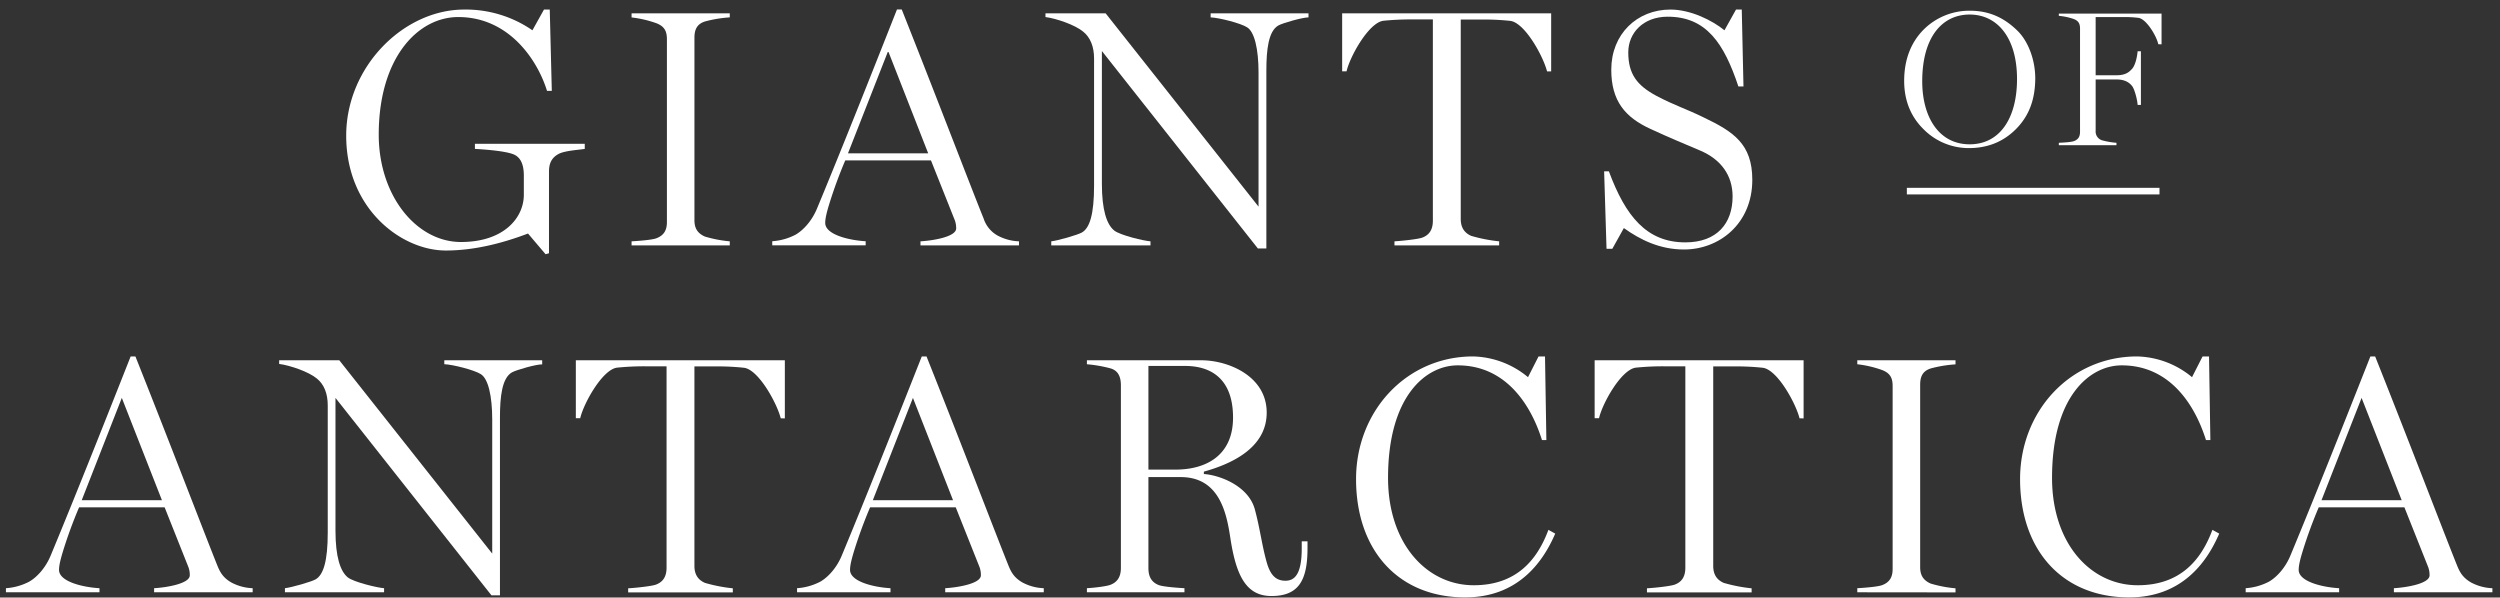
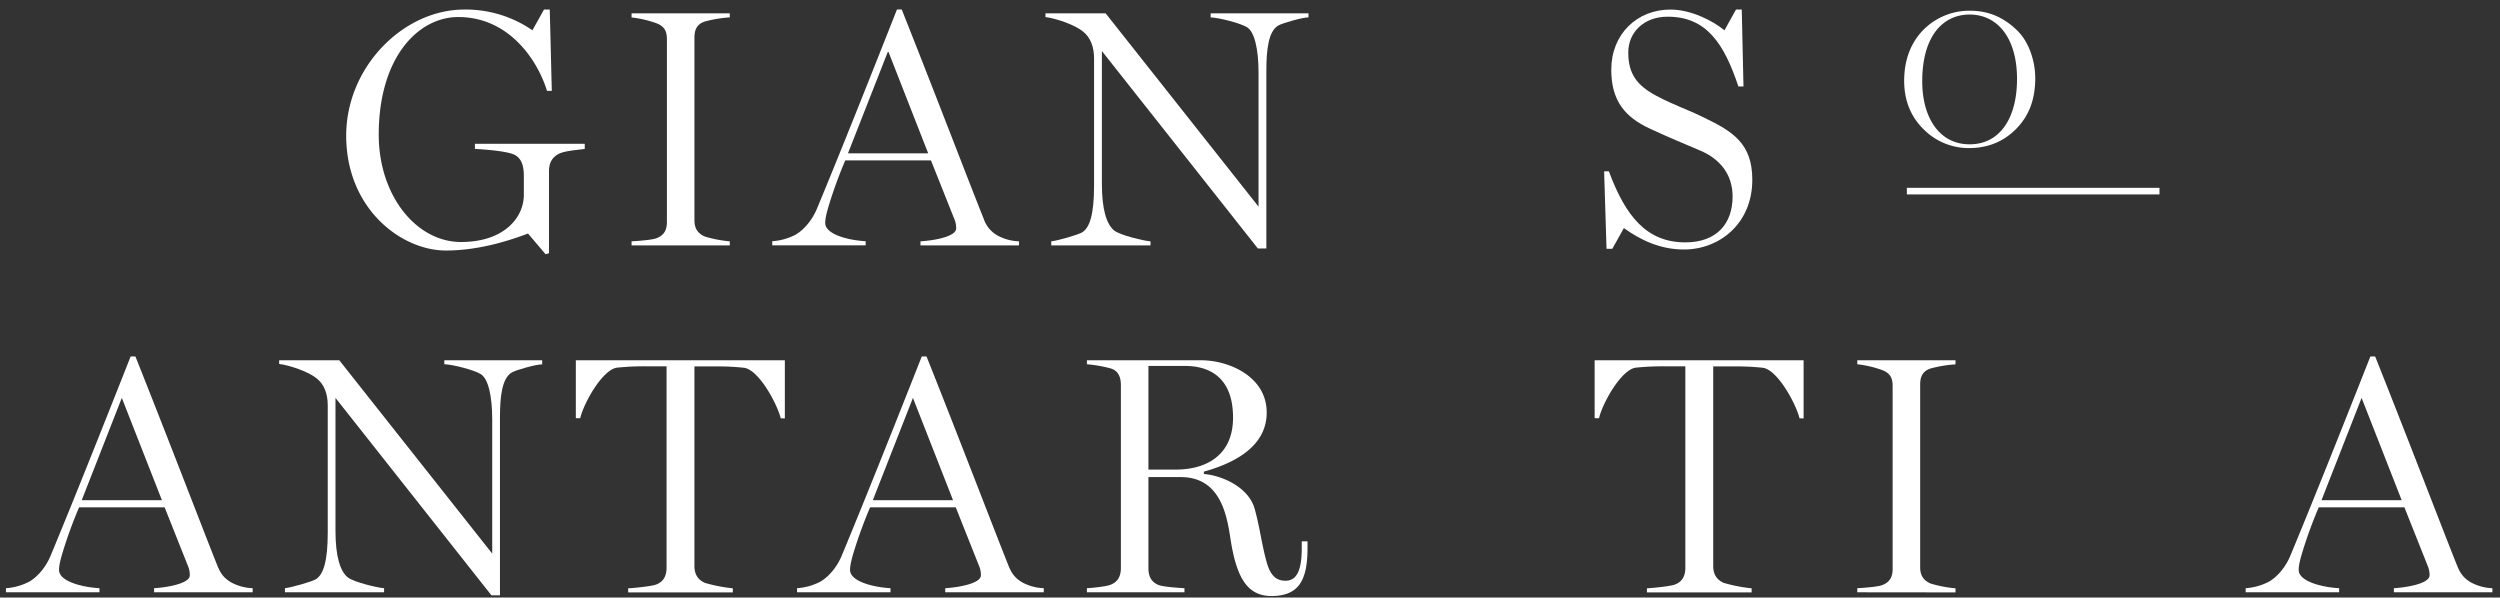
<svg xmlns="http://www.w3.org/2000/svg" id="Layer_1" data-name="Layer 1" viewBox="0 0 1138 272">
  <rect x="0" y="0" width="1138" height="272" fill="#333333" stroke="none" />
  <defs>
    <style>.cls-1{fill:#fff;}</style>
  </defs>
  <title>Artboard 1_top</title>
  <path class="cls-1" d="M254.54,69.94c-3.71,1.86-4.64,4.8-4.64,8.2v37.13l-1.55.46-8-9.43c-11,4.17-24,7.73-37.43,7.73-20.12,0-45.33-18.87-45.33-52.28,0-31.41,26.14-57.4,53.68-57.4a53.38,53.38,0,0,1,31.09,9.44l5.26-9.44h2.63l.93,37H249C244.64,27.25,231.65,7.76,208.6,7.76c-18.41,0-36.2,18.56-36.2,53.52,0,27.85,17.17,48.88,37.44,48.88,19.49,0,28.61-11,28.61-21.5V80c0-4.49-1.08-8.51-5.1-9.9C229,68.55,219,67.93,216.18,67.78V65.46h50v2.32C263.36,68.24,257.48,68.55,254.54,69.94Z" />
  <path class="cls-1" d="M287.49,111.71v-1.86c2.78-.15,9.28-.61,11.29-1.39,3.71-1.39,4.8-4,4.8-7.42V18c0-3.41-.78-5.88-4.8-7.43a50.15,50.15,0,0,0-11.29-2.63V6.06h44.7V7.91A57.7,57.7,0,0,0,320.9,9.77c-3.86,1.24-4.79,4-4.79,7.42v83.07c0,3.41,1.23,5.88,4.79,7.43a56.33,56.33,0,0,0,11.29,2.16v1.86Z" />
  <path class="cls-1" d="M419,111.71v-1.86c5.42-.3,16.25-2,16.25-5.87a10.53,10.53,0,0,0-.62-3.72L423.77,73h-39a205,205,0,0,0-7.27,19.8c-1.09,3.56-1.86,6.5-1.86,8.66,0,5.57,11.6,8,18.41,8.35v1.86H351.53v-1.86a26.88,26.88,0,0,0,10.52-2.93c3.55-2,7.58-6.35,9.9-12.07,11-26.45,24.75-61.1,36.35-90.5h2.17C426.24,44,442,85.26,447.75,99.49a13.71,13.71,0,0,0,6.34,7.73,22.24,22.24,0,0,0,9.75,2.63v1.86ZM404.28,23.23,386,69.79h36.51Z" />
  <path class="cls-1" d="M581.86,11.62c-4.48,2.63-5.41,11-5.41,20.58v80.9h-3.87l-71-89.87V83.71c0,11.76,2.16,18.41,5.57,21.19,2.62,2.17,13.76,4.8,16.55,4.95v1.86H478.53v-1.86c2.94-.3,12.06-2.93,13.92-4,3.56-2,5.57-8.2,5.57-21.35V26.63c0-5.41-1.7-9.59-4.95-12.22-3.71-3.1-12.22-6-17.17-6.65V6.06h27.38l69.61,88V33.13c0-10.83-1.86-18.72-5.26-20.73-2.94-1.86-12.68-4.33-16.55-4.49V6.06h44.55V7.91C592.85,7.91,583.72,10.54,581.86,11.62Z" />
-   <path class="cls-1" d="M704.22,32.51c-1.7-6.81-10.06-22.12-16.71-23a112,112,0,0,0-12.84-.62h-9.74V99.65c0,3.4,1.24,6.18,4.79,7.73a70.85,70.85,0,0,0,12.69,2.47v1.86H634.76v-1.86c2.79-.15,10.68-.92,12.69-1.7,3.71-1.39,4.79-4.33,4.79-7.73V8.84h-9.9a122.24,122.24,0,0,0-12.68.62c-6.65.93-15.16,16.24-16.71,23h-2V6.06h95.14V32.51Z" />
  <path class="cls-1" d="M766.56,113.57c-11.14,0-20-4.49-27.38-9.75l-5.26,9.44h-2.63L730.2,78h2.17c7.58,20.42,17.17,32.33,34.81,32.33,14.38,0,21.5-8.66,21.5-20.88,0-9.6-5.26-16.87-14.7-20.89-9.74-4.18-12.68-5.26-22.74-9.9C739.79,53.39,733.45,46,733.45,31.73c0-16.24,11.76-27.38,26.92-27.38,9.28,0,19.18,5,24.6,9.44l5.26-9.44h2.62l.78,35h-2.32C784.81,19.82,776.77,7.6,759.13,7.6,748,7.6,741.19,15,741.19,23.84c0,9.75,3.86,15,12.84,19.81,8.2,4.33,13.76,6,21.35,9.74,13.61,6.5,22.27,12.07,22.27,28.46C797.65,101.81,782.65,113.57,766.56,113.57Z" />
  <path class="cls-1" d="M917.62,58.81c-5.53,5.53-12.54,8.6-21.4,8.6A28.86,28.86,0,0,1,875.78,59c-5.62-5.44-9-12.72-9-22.19,0-10.18,3.42-17.81,8.77-23.25a29.48,29.48,0,0,1,21.06-8.68c7.89,0,15,2.45,21.84,9.21,5,5,8,13.42,8,21.66C926.39,44.69,924,52.41,917.62,58.81Zm-21-52.19C883.94,6.62,875,17.06,875,37c0,16.23,7.54,28.69,21.58,28.69S918.15,53.38,918.15,36C918.15,17.06,909.11,6.62,896.57,6.62Z" />
-   <path class="cls-1" d="M982.45,20.13c-.79-3.77-5.44-11.49-9-12a52,52,0,0,0-7.72-.35H953.94V34.25h9.65c4.29,0,5.87-1.75,7-3s2.11-4.3,2.46-7.9h1.49V47.76h-1.49c-.17-2.54-1.4-7.1-2.46-8.51s-3.07-3.07-7-3.07h-9.65V59.52a4.21,4.21,0,0,0,2.72,4.29A34.93,34.93,0,0,0,963.41,65V66.1H937.18V65c1.58-.08,5.62-.26,6.93-.79,2.11-.79,2.72-2.28,2.72-4.21V13c0-1.93-.52-3.42-2.72-4.29a28.55,28.55,0,0,0-6.93-1.5V6.18h46.76v14Z" />
  <path class="cls-1" d="M70.15,269.61v-1.86c5.41-.31,16.24-2,16.24-5.87a10.31,10.31,0,0,0-.62-3.72L74.94,230.94H36a205,205,0,0,0-7.27,19.8c-1.08,3.55-1.86,6.49-1.86,8.66,0,5.57,11.61,8,18.41,8.35v1.86H2.7v-1.86a26.73,26.73,0,0,0,10.52-2.94c3.56-2,7.58-6.34,9.9-12.06,11-26.46,24.75-61.11,36.35-90.5h2.17c15.78,39.6,31.56,80.91,37.28,95.14,1.24,3.09,2.63,5.57,6.34,7.73a22.28,22.28,0,0,0,9.75,2.63v1.86Zm-14.7-88.49L37.2,227.69H73.71Z" />
  <path class="cls-1" d="M233,169.52c-4.49,2.63-5.42,11-5.42,20.58V271h-3.87l-71-89.88v60.49c0,11.76,2.17,18.41,5.57,21.19,2.63,2.17,13.77,4.8,16.55,4.95v1.86H129.7v-1.86c2.94-.31,12.07-2.94,13.92-4,3.56-2,5.57-8.2,5.57-21.35V184.53c0-5.42-1.7-9.59-4.95-12.22-3.71-3.1-12.22-6-17.17-6.65V164h27.38l69.61,88V191c0-10.83-1.85-18.72-5.26-20.73-2.93-1.86-12.68-4.34-16.55-4.49V164H246.8v1.86C244,165.81,234.89,168.44,233,169.52Z" />
  <path class="cls-1" d="M355.39,190.41c-1.7-6.81-10.05-22.12-16.7-23a112.17,112.17,0,0,0-12.84-.62H316.1v90.8c0,3.41,1.24,6.19,4.8,7.74a70.74,70.74,0,0,0,12.68,2.47v1.86H285.94v-1.86c2.78-.15,10.67-.92,12.68-1.7,3.71-1.39,4.8-4.33,4.8-7.73V166.74h-9.9a122.29,122.29,0,0,0-12.69.62c-6.65.93-15.16,16.24-16.71,23h-2V164h95.14v26.46Z" />
  <path class="cls-1" d="M430.26,269.61v-1.86c5.42-.31,16.24-2,16.24-5.87a10.52,10.52,0,0,0-.61-3.72l-10.83-27.22h-39a210.55,210.55,0,0,0-7.27,19.8c-1.08,3.55-1.85,6.49-1.85,8.66,0,5.57,11.6,8,18.41,8.35v1.86H362.82v-1.86a26.69,26.69,0,0,0,10.51-2.94c3.56-2,7.58-6.34,9.9-12.06,11-26.46,24.76-61.11,36.36-90.5h2.16c15.78,39.6,31.56,80.91,37.28,95.14,1.24,3.09,2.63,5.57,6.35,7.73a22.2,22.2,0,0,0,9.74,2.63v1.86Zm-14.69-88.49-18.26,46.57h36.51Z" />
  <path class="cls-1" d="M578.76,271.31c-11.44,0-16.08-9.13-18.71-26.45-1.71-11.29-4.95-27.69-22.59-27.69h-14.7v41.46c0,3.4,1.09,6.34,4.8,7.73,2.17.77,8.82,1.24,11.6,1.39v1.86h-44.4v-1.86c2.79-.15,8.67-.77,10.68-1.54,3.71-1.4,4.79-4.33,4.79-7.74V175.4c0-3.4-.92-6.65-4.79-7.73a60.56,60.56,0,0,0-10.68-1.86V164H546.9c11.91,0,29.7,7,29.7,23.83S559,211.6,548,214.69v1.09c7,.46,20.26,5.26,23.2,16.08,2.32,8.51,3.25,16.56,5.42,24.14,1.7,6,4.33,8.35,8.51,8.35s7.42-2.94,7.42-14.7v-3.24h2.63v3.24C595.16,264.2,591.14,271.31,578.76,271.31ZM539.47,166.58H522.76v47.18h12.38c13.77,0,26.14-6.34,26.14-23.66C561.28,171.69,550.45,166.58,539.47,166.58Z" />
-   <path class="cls-1" d="M666.93,271.93c-30.47,0-49.65-21.5-49.65-53.83,0-31.1,23.05-55.85,53.21-55.85a40.47,40.47,0,0,1,25.06,9.44l4.8-9.44h2.94l.62,38.06h-2c-5.1-16.25-16.55-34-38.36-34-14.54,0-31.71,14.08-31.71,51.21,0,30,17.63,48.88,39,48.88,19.49,0,28.93-11.6,34-25.21l3.1,1.7C702.05,256.62,690.45,271.93,666.93,271.93Z" />
  <path class="cls-1" d="M819.15,190.41c-1.7-6.81-10.06-22.12-16.71-23a112,112,0,0,0-12.84-.62h-9.74v90.8c0,3.41,1.23,6.19,4.79,7.74a70.85,70.85,0,0,0,12.69,2.47v1.86H749.69v-1.86c2.78-.15,10.67-.92,12.69-1.7,3.71-1.39,4.79-4.33,4.79-7.73V166.74h-9.9a122.55,122.55,0,0,0-12.69.62c-6.65.93-15.16,16.24-16.7,23h-2V164H821v26.46Z" />
  <path class="cls-1" d="M845.44,269.61v-1.86c2.79-.15,9.28-.62,11.29-1.39,3.72-1.39,4.8-4,4.8-7.42V175.87c0-3.41-.77-5.88-4.8-7.43a49.49,49.49,0,0,0-11.29-2.63V164h44.71v1.86a56.94,56.94,0,0,0-11.3,1.86c-3.86,1.23-4.79,4-4.79,7.42v83.07c0,3.41,1.24,5.88,4.79,7.43a56.3,56.3,0,0,0,11.3,2.16v1.86Z" />
-   <path class="cls-1" d="M969.19,271.93c-30.47,0-49.65-21.5-49.65-53.83,0-31.1,23-55.85,53.21-55.85a40.47,40.47,0,0,1,25.06,9.44l4.8-9.44h2.94l.61,38.06h-2c-5.1-16.25-16.55-34-38.36-34-14.54,0-31.71,14.08-31.71,51.21,0,30,17.63,48.88,39,48.88,19.49,0,28.93-11.6,34-25.21l3.1,1.7C1004.31,256.62,992.71,271.93,969.19,271.93Z" />
  <path class="cls-1" d="M1089.7,269.61v-1.86c5.41-.31,16.24-2,16.24-5.87a10.53,10.53,0,0,0-.62-3.72l-10.83-27.22h-39a205,205,0,0,0-7.27,19.8c-1.09,3.55-1.86,6.49-1.86,8.66,0,5.57,11.6,8,18.41,8.35v1.86h-42.54v-1.86a26.73,26.73,0,0,0,10.52-2.94c3.56-2,7.58-6.34,9.9-12.06,11-26.46,24.75-61.11,36.35-90.5h2.17c15.78,39.6,31.55,80.91,37.28,95.14,1.24,3.09,2.63,5.57,6.34,7.73a22.24,22.24,0,0,0,9.75,2.63v1.86ZM1075,181.12l-18.25,46.57h36.5Z" />
  <rect class="cls-1" x="868" y="85.5" width="115" height="3" />
</svg>